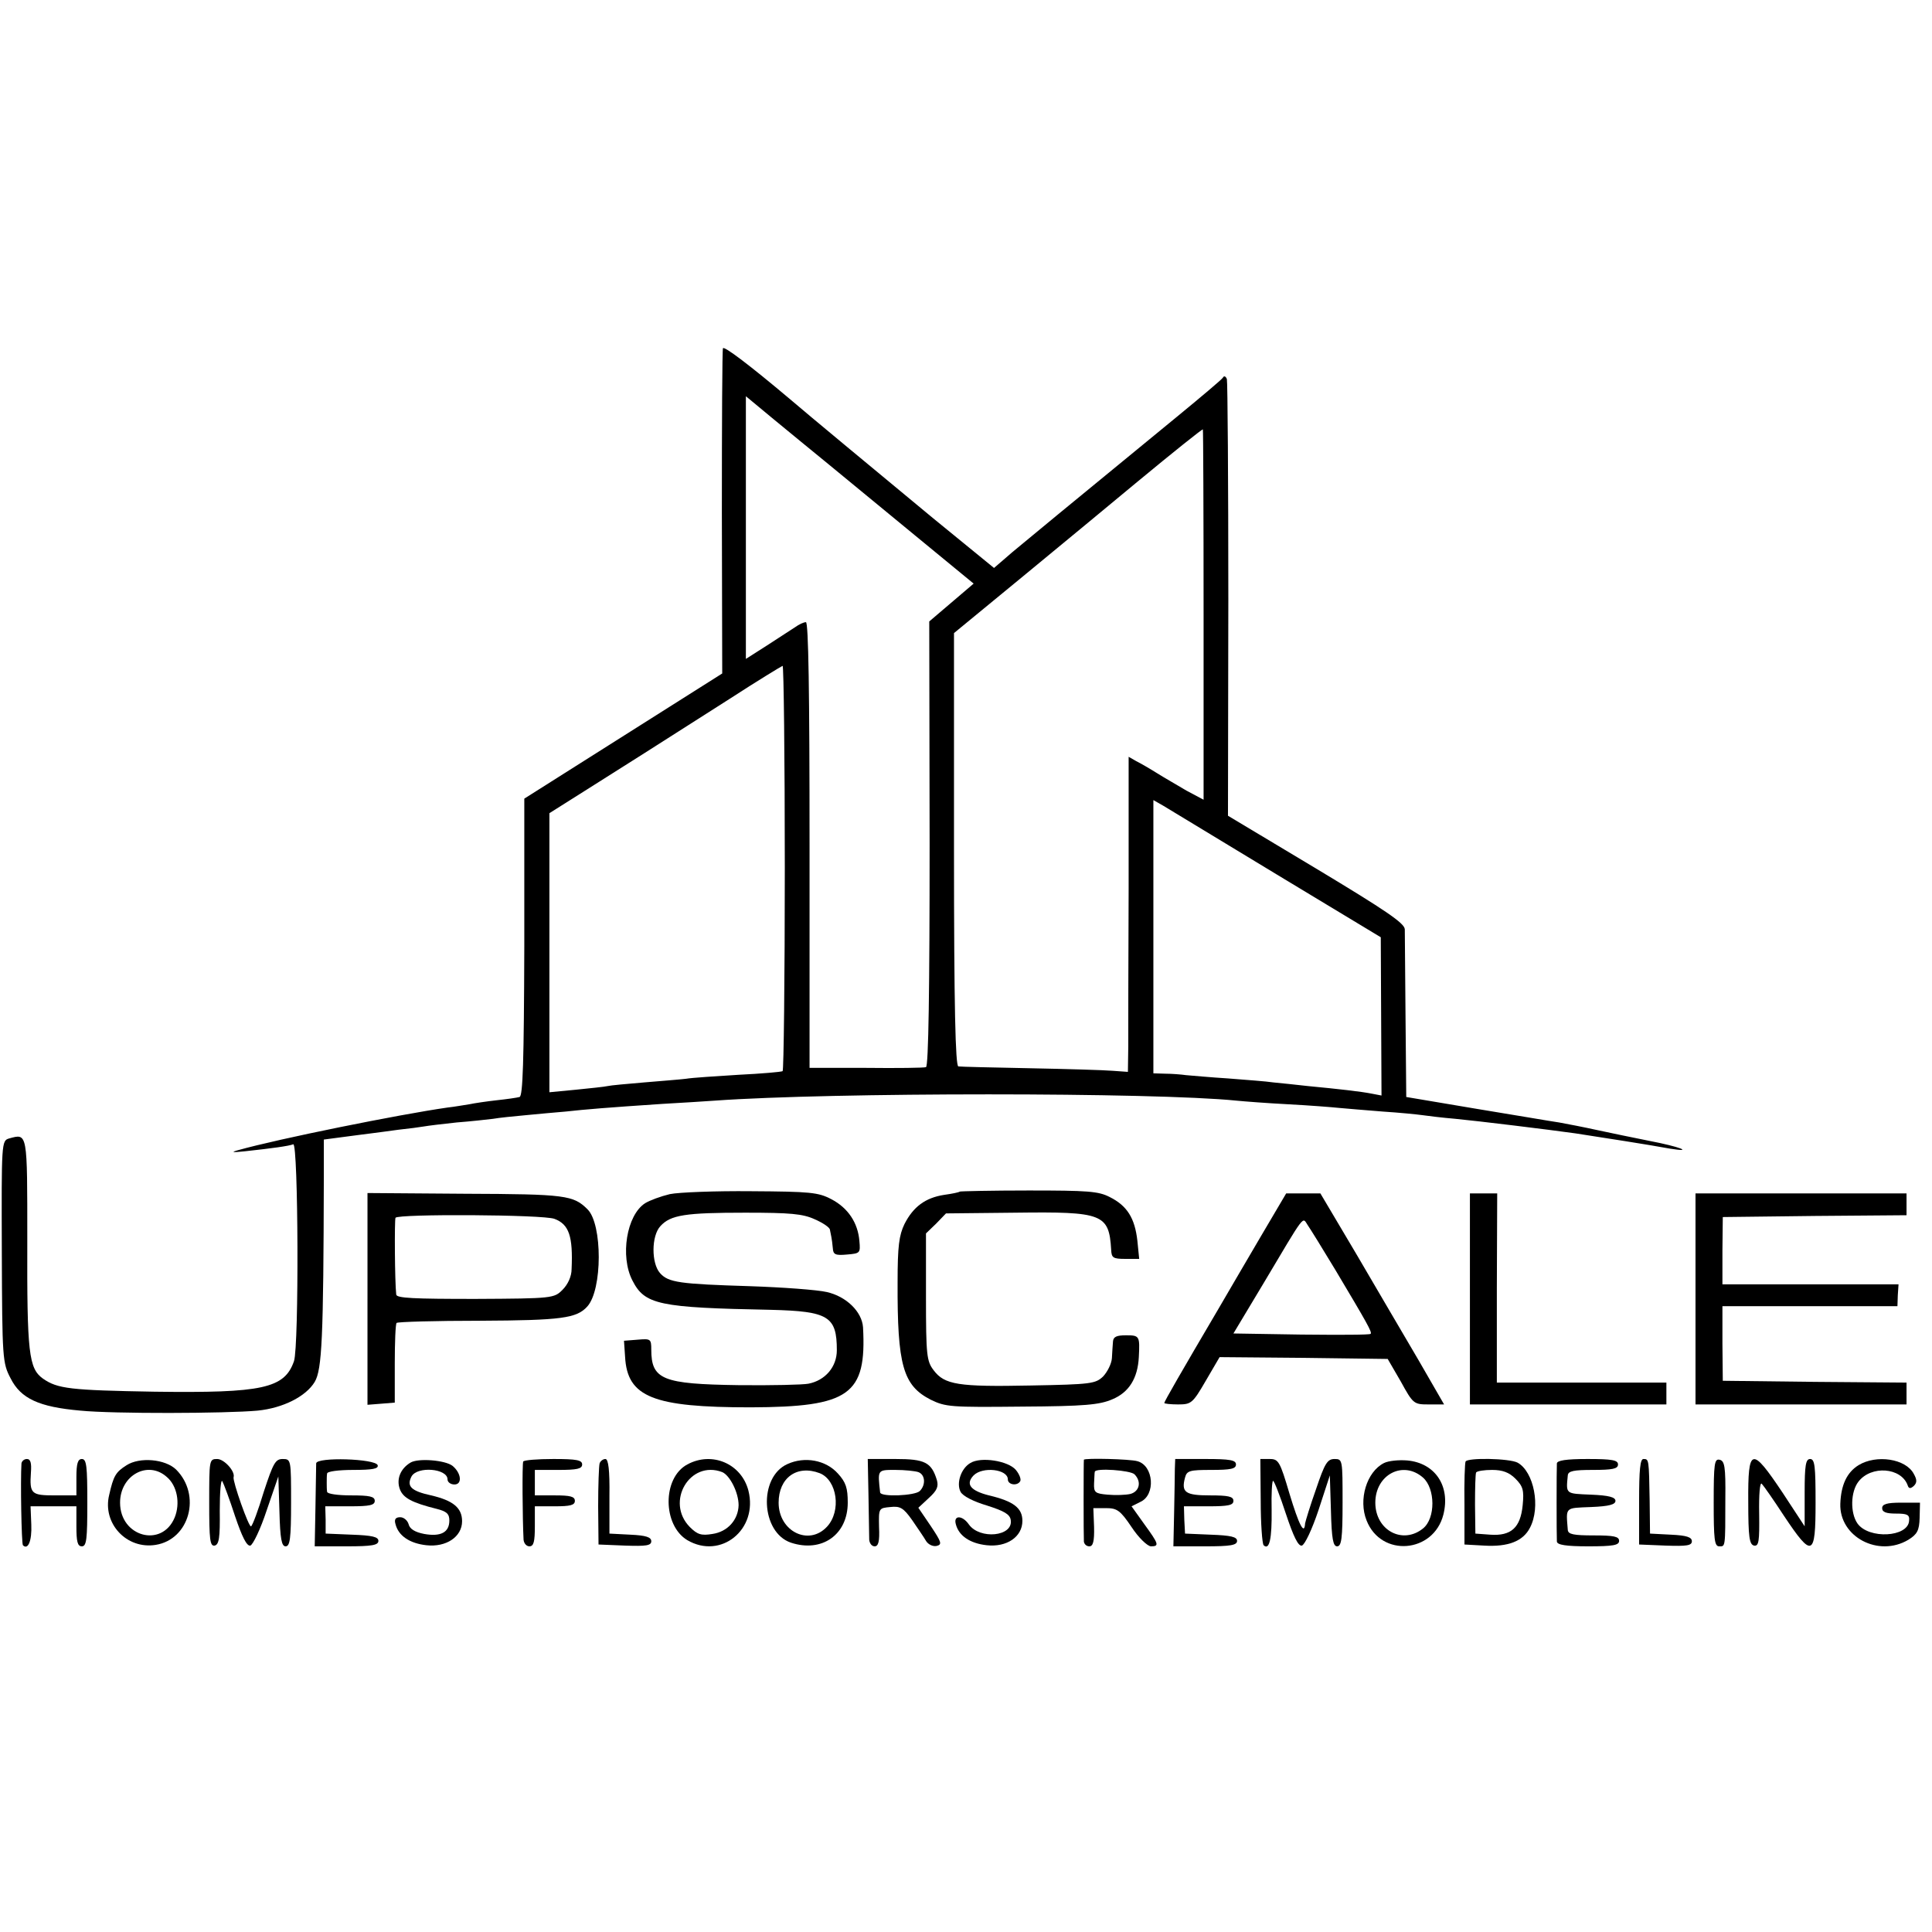
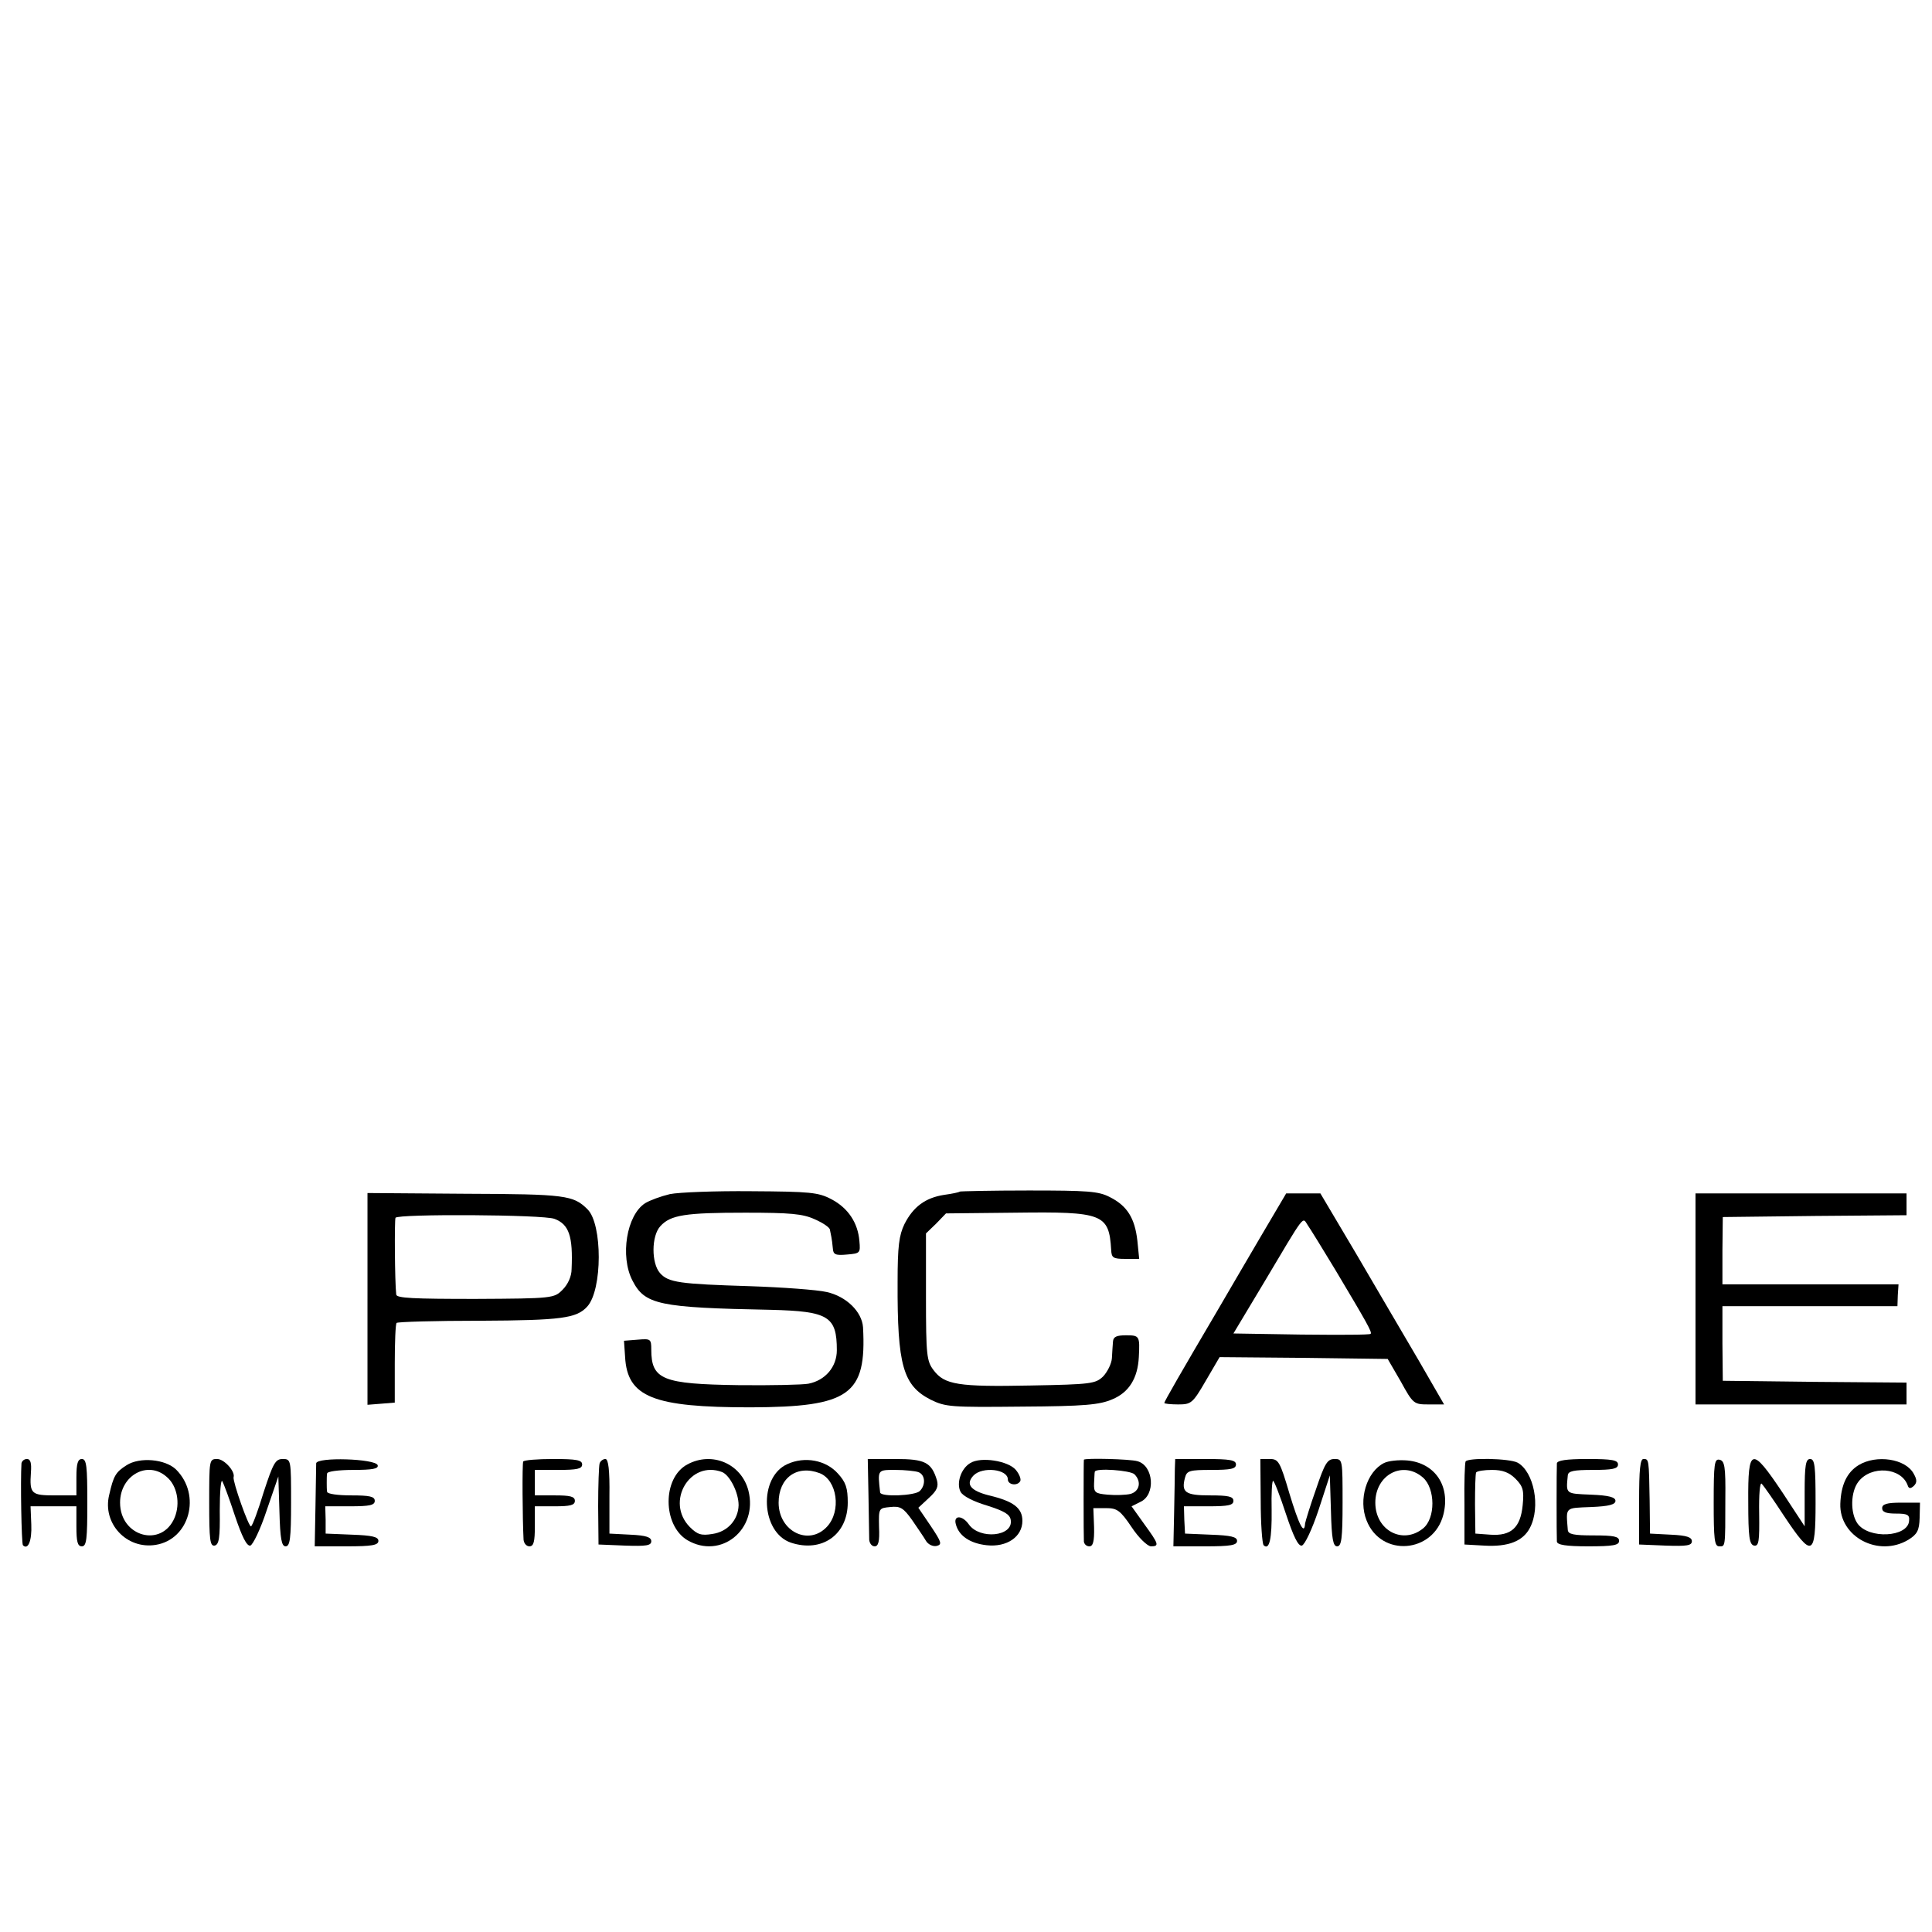
<svg xmlns="http://www.w3.org/2000/svg" version="1.0" width="531pt" height="531pt" viewBox="0 0 531 531" preserveAspectRatio="xMidYMid meet">
  <g transform="translate(0,531) scale(0.1,-0.1)" fill="#000000" stroke="none">
-     <path d="M1987 4353 c-2 -5 -3 -207 -3 -451 l1 -443 -272 -172 -272 -172 0 -408 c-1 -317 -4 -409 -13 -412 -7 -2 -35 -6 -63 -9 -27 -3 -61 -8 -75 -11 -14 -2 -41 -7 -60 -9 -133 -19 -465 -86 -575 -117 -22 -6 -17 -7 20 -3 73 8 118 14 131 19 14 4 16 -555 2 -596 -26 -75 -86 -88 -383 -84 -232 4 -267 8 -307 36 -39 28 -44 70 -43 381 0 298 1 293 -50 279 -21 -6 -21 -12 -20 -311 1 -295 2 -306 24 -348 28 -56 78 -79 192 -89 90 -9 400 -8 487 0 70 7 133 39 157 79 20 34 24 119 25 560 l0 106 53 7 c28 4 63 8 77 10 14 2 48 6 75 10 28 3 59 7 70 9 11 2 52 7 90 11 39 3 84 8 100 10 17 3 57 7 90 10 33 3 83 8 110 10 54 6 115 11 265 21 52 3 118 7 145 9 320 23 1207 23 1433 0 20 -2 84 -7 142 -10 58 -3 121 -8 140 -10 19 -2 73 -6 120 -10 47 -3 96 -8 110 -10 14 -2 54 -7 90 -10 63 -6 259 -30 330 -40 71 -11 201 -31 260 -42 69 -11 24 6 -55 21 -44 9 -109 22 -145 30 -36 8 -83 17 -105 21 -22 3 -125 21 -230 38 l-190 32 -2 220 c-1 121 -2 229 -2 241 -1 17 -53 52 -244 167 l-242 145 1 593 c0 327 -2 600 -4 607 -3 8 -8 10 -11 4 -3 -5 -60 -53 -127 -108 -317 -260 -403 -331 -451 -371 l-51 -44 -169 138 c-158 131 -337 279 -393 327 -108 91 -179 145 -183 139z m289 -318 c40 -33 147 -121 237 -195 l163 -134 -61 -52 -61 -52 1 -611 c0 -399 -3 -612 -10 -614 -5 -2 -80 -3 -165 -2 l-155 0 0 613 c0 422 -3 612 -10 612 -6 0 -19 -6 -30 -14 -11 -7 -46 -30 -77 -50 l-58 -37 0 361 0 361 76 -63 c42 -35 110 -90 150 -123z m1032 -414 l0 -509 -47 25 c-25 15 -62 36 -81 48 -19 12 -45 27 -57 33 l-21 12 0 -363 c-1 -199 -1 -394 -1 -433 l-1 -70 -42 3 c-24 2 -126 5 -228 7 -102 2 -190 4 -196 5 -8 1 -12 163 -12 596 l0 595 197 162 c108 89 246 203 306 253 99 82 178 145 181 145 1 0 2 -229 2 -509z m-1151 -696 c0 -306 -3 -557 -6 -559 -3 -2 -58 -7 -121 -10 -63 -4 -128 -8 -145 -11 -16 -2 -68 -6 -115 -10 -47 -4 -92 -8 -100 -10 -8 -2 -48 -6 -87 -10 l-73 -7 0 384 0 383 103 65 c111 70 179 113 392 249 77 50 143 90 146 91 3 0 6 -250 6 -555z m1353 -19 l285 -172 1 -217 1 -218 -26 5 c-30 6 -92 13 -176 21 -33 4 -76 8 -95 10 -19 3 -75 7 -125 11 -49 3 -101 8 -115 9 -14 2 -40 4 -57 4 l-33 1 0 376 0 375 28 -16 c15 -9 155 -94 312 -189z" />
    <path d="M1841 2028 c-25 -6 -55 -17 -68 -25 -51 -33 -69 -146 -35 -212 34 -67 72 -75 382 -81 157 -4 180 -18 180 -111 0 -46 -32 -83 -78 -92 -15 -3 -101 -5 -192 -4 -209 3 -240 15 -240 98 0 29 -2 30 -37 27 l-38 -3 3 -44 c6 -111 77 -139 345 -139 272 1 319 34 309 220 -3 43 -46 85 -100 97 -26 6 -121 13 -211 16 -193 6 -224 10 -247 36 -24 27 -24 102 1 129 28 31 69 37 233 37 124 0 158 -3 191 -18 23 -10 42 -23 42 -29 1 -5 3 -14 4 -20 1 -5 3 -19 4 -31 1 -17 7 -20 39 -17 36 3 37 4 34 37 -4 50 -31 91 -77 115 -36 19 -58 21 -220 22 -99 1 -200 -3 -224 -8z" />
    <path d="M2638 2035 c-2 -2 -21 -6 -43 -9 -52 -8 -85 -33 -109 -80 -15 -31 -19 -61 -19 -160 -1 -229 15 -284 91 -323 41 -20 55 -21 250 -19 174 1 214 5 249 20 46 19 70 58 73 116 3 58 2 60 -35 60 -26 0 -35 -4 -36 -17 -1 -10 -2 -30 -3 -46 -1 -15 -12 -37 -24 -50 -21 -20 -32 -22 -200 -25 -198 -4 -236 2 -266 42 -19 25 -21 41 -21 201 l0 175 28 27 27 28 191 2 c240 3 257 -3 263 -102 1 -22 5 -25 39 -25 l38 0 -5 50 c-7 62 -28 96 -76 120 -31 16 -60 18 -223 18 -102 0 -187 -2 -189 -3z" />
    <path d="M1010 1740 l0 -291 38 3 37 3 0 107 c0 58 2 109 5 112 3 3 106 6 229 6 225 1 266 7 295 39 42 46 42 226 1 267 -39 39 -60 42 -336 43 l-269 2 0 -291z m514 220 c40 -15 51 -48 47 -138 0 -20 -10 -42 -25 -57 -23 -23 -26 -24 -240 -25 -169 0 -216 2 -217 12 -4 35 -5 204 -2 211 6 11 407 9 437 -3z" />
    <path d="M3466 1913 c-38 -65 -91 -155 -117 -200 -103 -175 -149 -255 -149 -259 0 -2 17 -4 38 -4 36 0 40 3 76 65 l38 65 231 -2 231 -3 36 -62 c34 -62 36 -63 77 -63 l42 0 -71 123 c-39 67 -116 197 -170 290 l-99 167 -47 0 -47 0 -69 -117z m204 -93 c87 -146 102 -172 97 -176 -2 -3 -88 -3 -191 -2 l-186 3 81 135 c119 200 108 185 123 163 7 -10 41 -65 76 -123z" />
-     <path d="M4040 1740 l0 -290 270 0 270 0 0 30 0 30 -233 0 -233 0 0 260 1 260 -37 0 -38 0 0 -290z" />
    <path d="M4660 1740 l0 -290 290 0 290 0 0 30 0 30 -252 2 -253 3 -1 103 0 102 241 0 240 0 1 30 2 30 -242 0 -242 0 0 93 1 92 253 3 252 2 0 30 0 30 -290 0 -290 0 0 -290z" />
    <path d="M59 1288 c-3 -47 0 -220 4 -225 14 -14 25 12 23 57 l-2 50 63 0 63 0 0 -55 c0 -42 3 -55 15 -55 13 0 15 20 15 120 0 100 -2 120 -15 120 -11 0 -15 -12 -15 -50 l0 -50 -59 0 c-65 0 -70 4 -66 63 2 26 -1 37 -11 37 -8 0 -14 -6 -15 -12z" />
    <path d="M348 1283 c-30 -19 -36 -29 -48 -82 -19 -78 48 -150 128 -137 93 15 126 137 56 207 -30 29 -100 35 -136 12z m110 -32 c29 -24 38 -73 22 -112 -35 -84 -150 -53 -150 41 0 75 76 117 128 71z" />
    <path d="M575 1180 c0 -102 2 -120 15 -118 12 3 15 21 14 96 0 51 3 87 7 81 4 -7 20 -50 35 -96 19 -56 32 -83 42 -81 7 2 28 45 45 97 l32 93 3 -96 c2 -76 6 -96 17 -96 12 0 15 21 15 120 0 118 0 120 -23 120 -20 0 -26 -11 -52 -90 -15 -50 -31 -93 -35 -95 -6 -4 -51 124 -48 135 5 16 -26 50 -45 50 -22 0 -22 -2 -22 -120z" />
    <path d="M869 1288 c0 -7 -1 -61 -2 -121 l-2 -107 88 0 c69 0 87 3 87 15 0 11 -17 15 -72 17 l-73 3 0 38 -1 37 68 0 c54 0 68 3 68 15 0 12 -14 15 -65 15 -36 0 -66 4 -66 10 -1 6 -1 17 -1 25 0 8 0 20 1 25 0 6 32 10 72 10 52 0 70 3 67 13 -6 18 -168 23 -169 5z" />
-     <path d="M1128 1290 c-28 -17 -39 -46 -29 -73 9 -24 33 -37 101 -54 28 -7 35 -14 35 -32 0 -33 -24 -45 -69 -37 -26 5 -40 14 -43 27 -3 10 -13 19 -23 19 -13 0 -17 -6 -13 -19 8 -32 39 -53 85 -58 54 -6 98 23 98 66 0 37 -25 57 -85 71 -55 12 -68 25 -54 52 16 29 99 22 99 -8 0 -8 9 -14 19 -14 22 0 19 31 -5 51 -20 16 -95 22 -116 9z" />
    <path d="M1438 1293 c-3 -7 -2 -157 1 -215 1 -10 8 -18 16 -18 12 0 15 13 15 55 l0 55 55 0 c42 0 55 3 55 15 0 12 -13 15 -55 15 l-55 0 0 35 0 35 65 0 c51 0 65 3 65 15 0 12 -15 15 -79 15 -44 0 -81 -3 -83 -7z" />
    <path d="M1648 1288 c-2 -7 -4 -60 -4 -118 l1 -105 73 -3 c58 -2 72 0 72 12 0 11 -14 16 -57 18 l-58 3 0 103 c1 72 -3 102 -11 102 -7 0 -14 -6 -16 -12z" />
    <path d="M1889 1285 c-69 -37 -68 -167 0 -208 92 -54 195 29 168 136 -19 74 -100 109 -168 72z m96 -21 c21 -9 45 -56 45 -91 -1 -40 -30 -73 -72 -79 -30 -5 -41 -2 -62 19 -68 69 0 185 89 151z" />
    <path d="M2164 1286 c-80 -36 -73 -188 10 -216 85 -28 156 22 156 110 0 40 -5 56 -27 80 -33 37 -91 48 -139 26z m89 -25 c48 -19 60 -104 20 -147 -50 -54 -133 -13 -133 66 0 68 50 105 113 81z" />
    <path d="M2387 1198 c1 -57 2 -111 2 -120 1 -10 7 -18 15 -18 10 0 14 13 12 53 -1 52 -1 52 31 55 27 3 36 -2 60 -36 15 -22 33 -48 38 -57 6 -10 19 -16 29 -14 16 4 14 10 -16 55 l-34 50 29 27 c22 20 27 31 22 49 -15 49 -33 58 -114 58 l-76 0 2 -102z m137 66 c19 -7 21 -35 4 -52 -13 -13 -107 -17 -109 -4 -7 63 -8 62 42 62 26 0 54 -3 63 -6z" />
    <path d="M2667 1289 c-26 -15 -39 -56 -27 -79 6 -12 36 -27 73 -38 47 -15 63 -24 65 -40 7 -45 -85 -54 -115 -12 -18 26 -43 26 -36 1 8 -32 39 -53 85 -58 55 -6 98 23 98 67 0 35 -24 54 -92 70 -51 13 -65 31 -42 55 25 25 94 17 94 -11 0 -15 26 -19 34 -5 3 5 -2 19 -12 31 -21 25 -96 37 -125 19z" />
    <path d="M2979 1298 c-1 -4 -1 -211 0 -225 1 -7 7 -13 15 -13 10 0 14 13 13 53 l-2 52 35 0 c30 0 39 -6 70 -52 19 -29 43 -52 53 -53 24 0 22 6 -18 61 l-35 49 24 12 c43 19 37 100 -8 112 -20 6 -145 9 -147 4z m139 -40 c20 -20 14 -47 -11 -54 -13 -3 -41 -4 -63 -2 -34 3 -38 6 -37 31 1 15 1 29 2 32 2 11 98 4 109 -7z" />
    <path d="M3229 1273 c0 -16 -1 -70 -2 -121 l-2 -92 88 0 c69 0 87 3 87 15 0 11 -17 15 -72 17 l-71 3 -2 38 -1 37 68 0 c54 0 68 3 68 15 0 12 -14 15 -64 15 -68 0 -80 8 -69 49 5 19 13 21 72 21 54 0 68 3 68 15 0 12 -16 15 -84 15 l-83 0 -1 -27z" />
    <path d="M3465 1186 c0 -63 4 -118 8 -123 16 -15 23 18 22 97 -1 44 1 80 4 80 3 0 19 -41 35 -90 21 -63 34 -90 44 -88 8 2 28 44 46 98 l31 95 3 -97 c2 -78 6 -98 17 -98 12 0 15 21 15 120 0 118 0 120 -22 120 -20 0 -27 -12 -51 -83 -16 -45 -29 -88 -30 -94 -2 -34 -17 -4 -43 82 -26 88 -30 95 -54 95 l-26 0 1 -114z" />
    <path d="M3804 1289 c-48 -24 -71 -101 -48 -158 40 -102 184 -90 211 16 20 79 -23 142 -99 149 -24 2 -52 -1 -64 -7z m107 -40 c34 -30 35 -112 0 -140 -56 -45 -131 -5 -131 71 0 77 76 117 131 69z" />
    <path d="M4028 1293 c-2 -5 -4 -57 -3 -118 l0 -110 54 -3 c66 -4 107 12 126 49 30 57 11 154 -34 179 -23 12 -138 14 -143 3z m137 -47 c21 -21 24 -32 20 -73 -6 -62 -32 -85 -89 -81 l-41 3 -1 80 c0 44 1 83 3 88 3 4 22 7 44 7 29 0 47 -7 64 -24z" />
    <path d="M4279 1288 c-1 -15 -1 -198 0 -215 1 -9 25 -13 86 -13 69 0 85 3 85 15 0 12 -14 15 -70 15 -55 0 -70 3 -71 15 -5 64 -9 60 64 63 50 2 67 7 67 17 0 10 -18 15 -67 17 -71 3 -69 1 -64 53 1 12 16 15 69 15 54 0 69 3 69 15 0 12 -16 15 -84 15 -59 0 -83 -4 -84 -12z" />
    <path d="M4505 1183 l0 -118 73 -3 c58 -2 72 0 72 12 0 11 -14 16 -57 18 l-58 3 -1 90 c-2 115 -2 115 -17 115 -9 0 -12 -28 -12 -117z" />
    <path d="M4710 1181 c0 -101 2 -121 15 -121 17 0 17 -6 17 130 1 90 -2 105 -16 108 -14 3 -16 -11 -16 -117z" />
    <path d="M4805 1183 c0 -98 3 -118 16 -121 13 -2 15 11 14 88 -1 52 2 87 7 82 5 -5 33 -45 61 -88 78 -117 87 -113 87 35 0 101 -2 121 -15 121 -12 0 -15 -17 -15 -92 l0 -93 -61 93 c-85 127 -95 125 -94 -25z" />
    <path d="M5108 1283 c-32 -20 -48 -54 -50 -106 -3 -91 105 -148 187 -99 24 15 30 25 31 60 l1 42 -52 0 c-39 0 -52 -4 -52 -15 0 -11 11 -15 38 -15 31 0 38 -3 36 -20 -3 -45 -111 -51 -142 -7 -20 29 -19 87 3 115 35 45 117 39 135 -10 3 -10 8 -10 17 -2 9 9 9 17 0 33 -22 42 -103 54 -152 24z" />
  </g>
</svg>